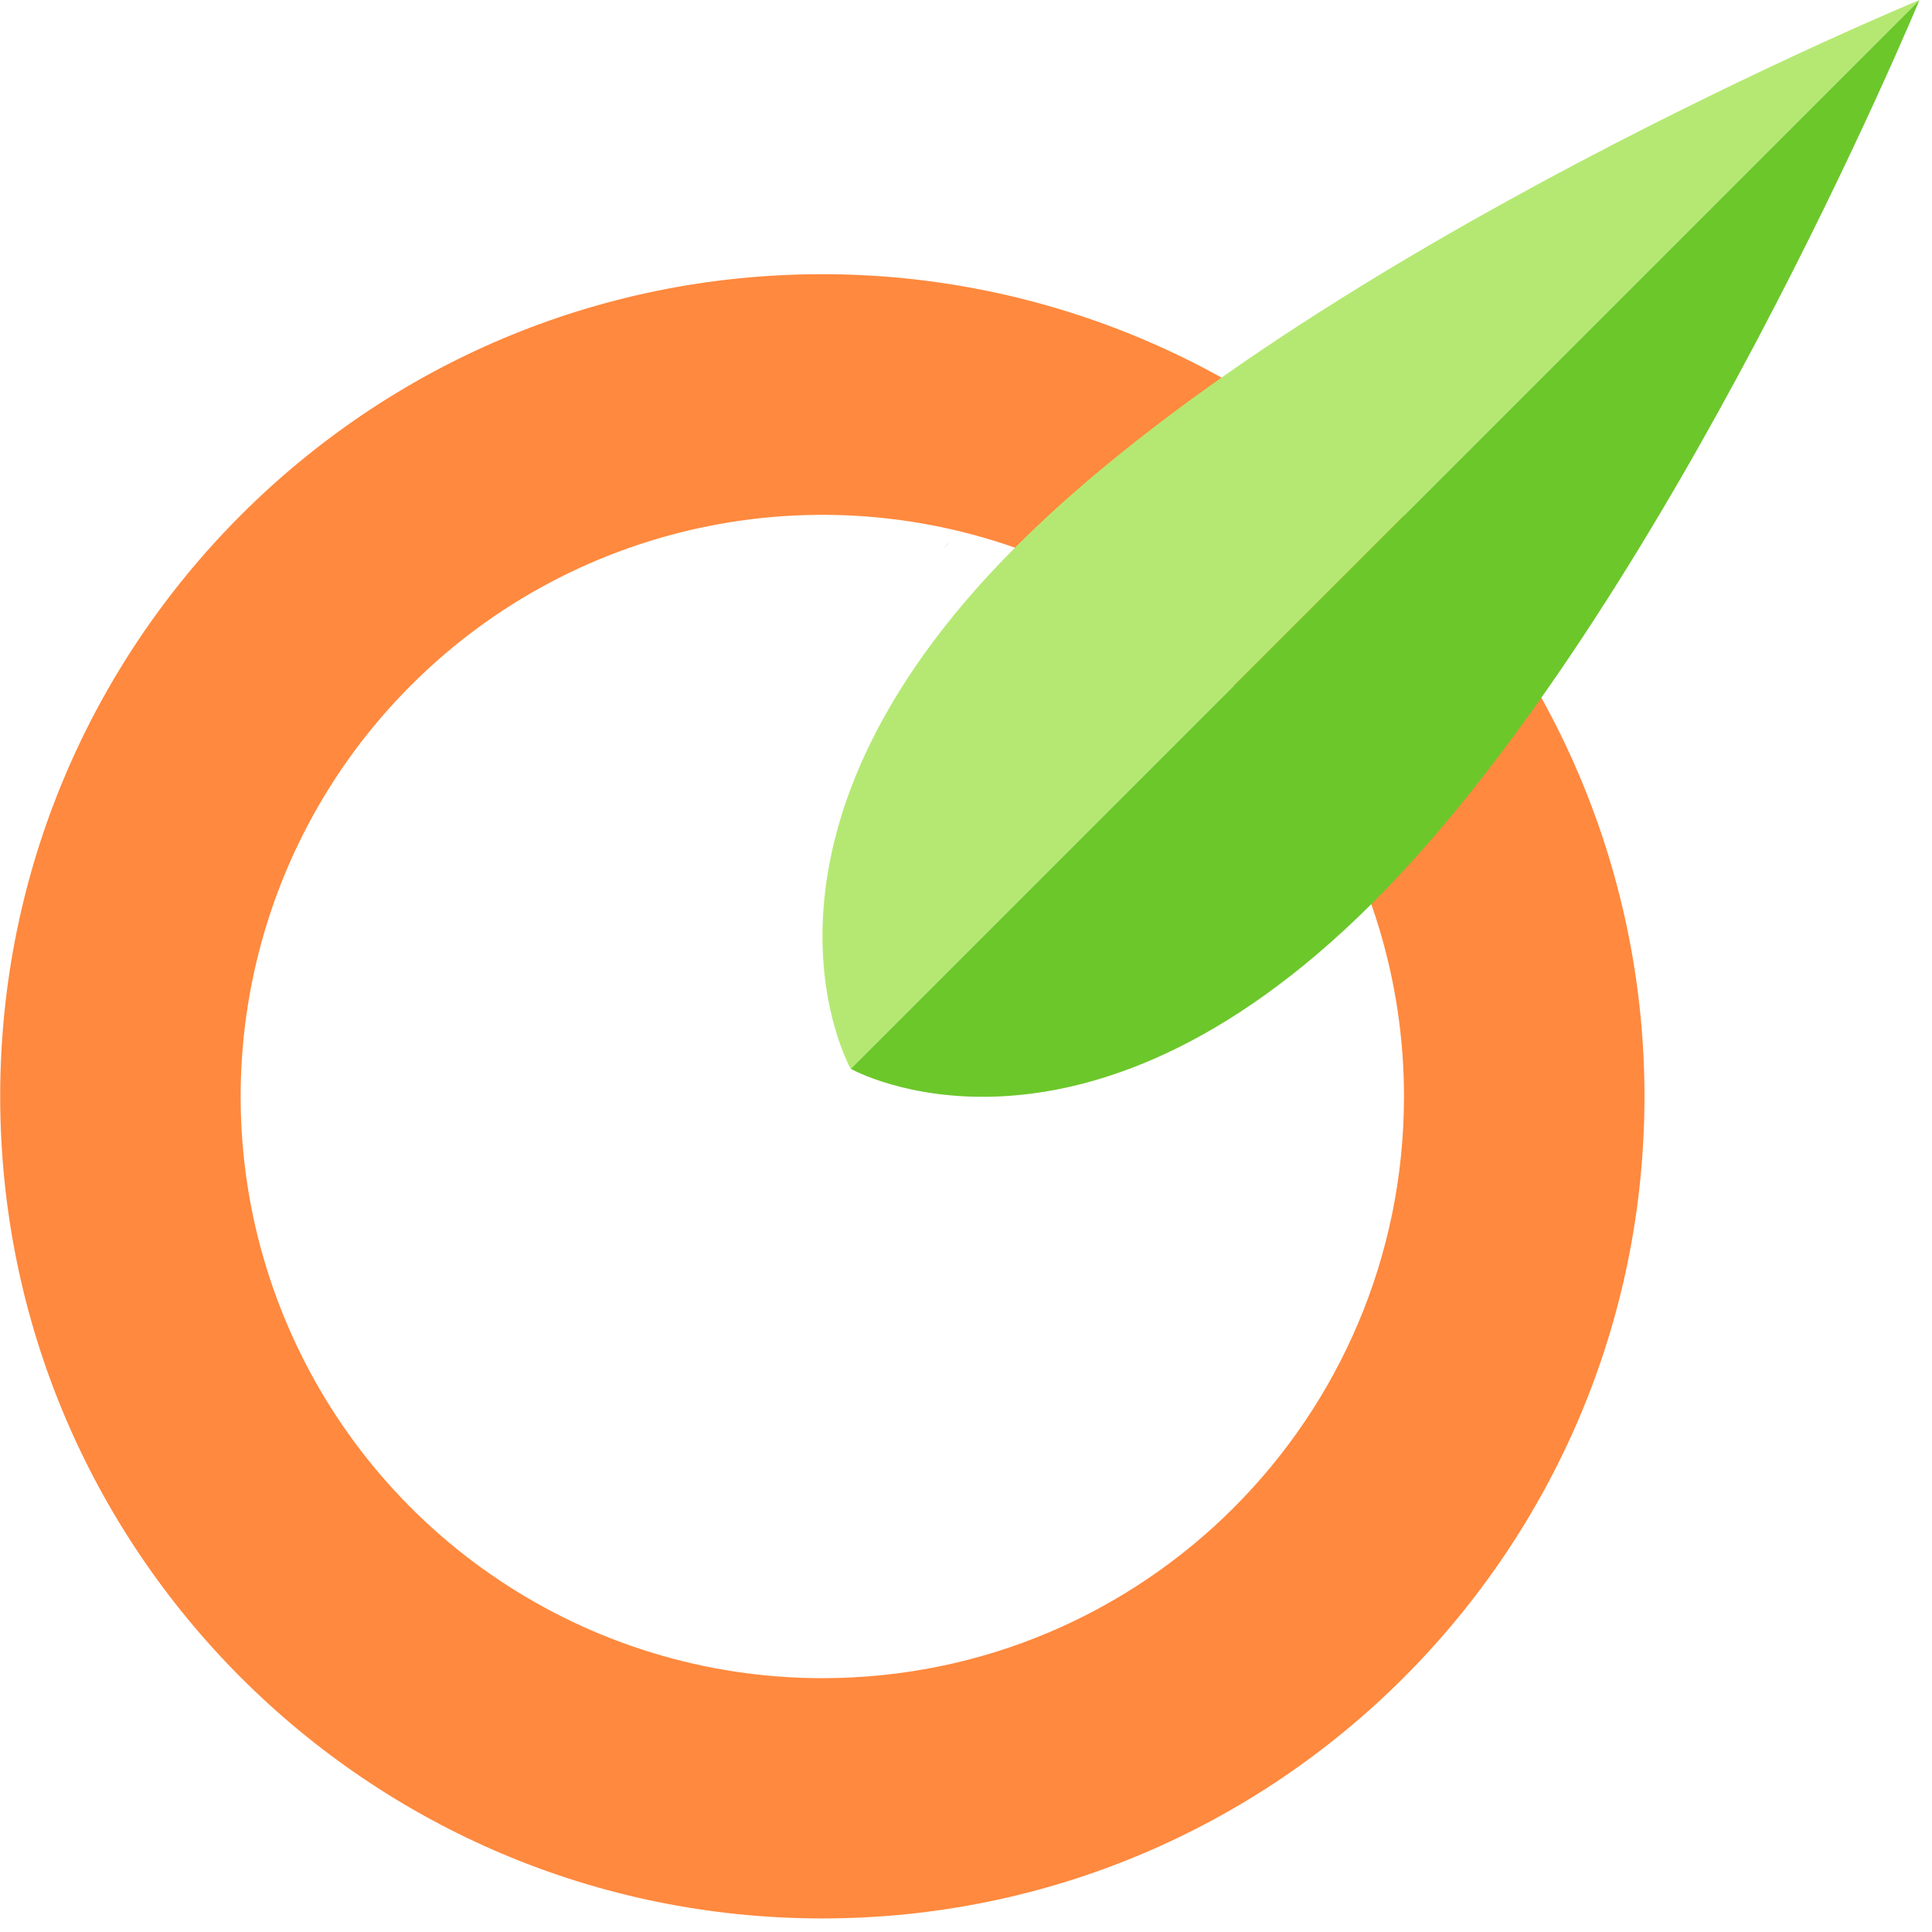
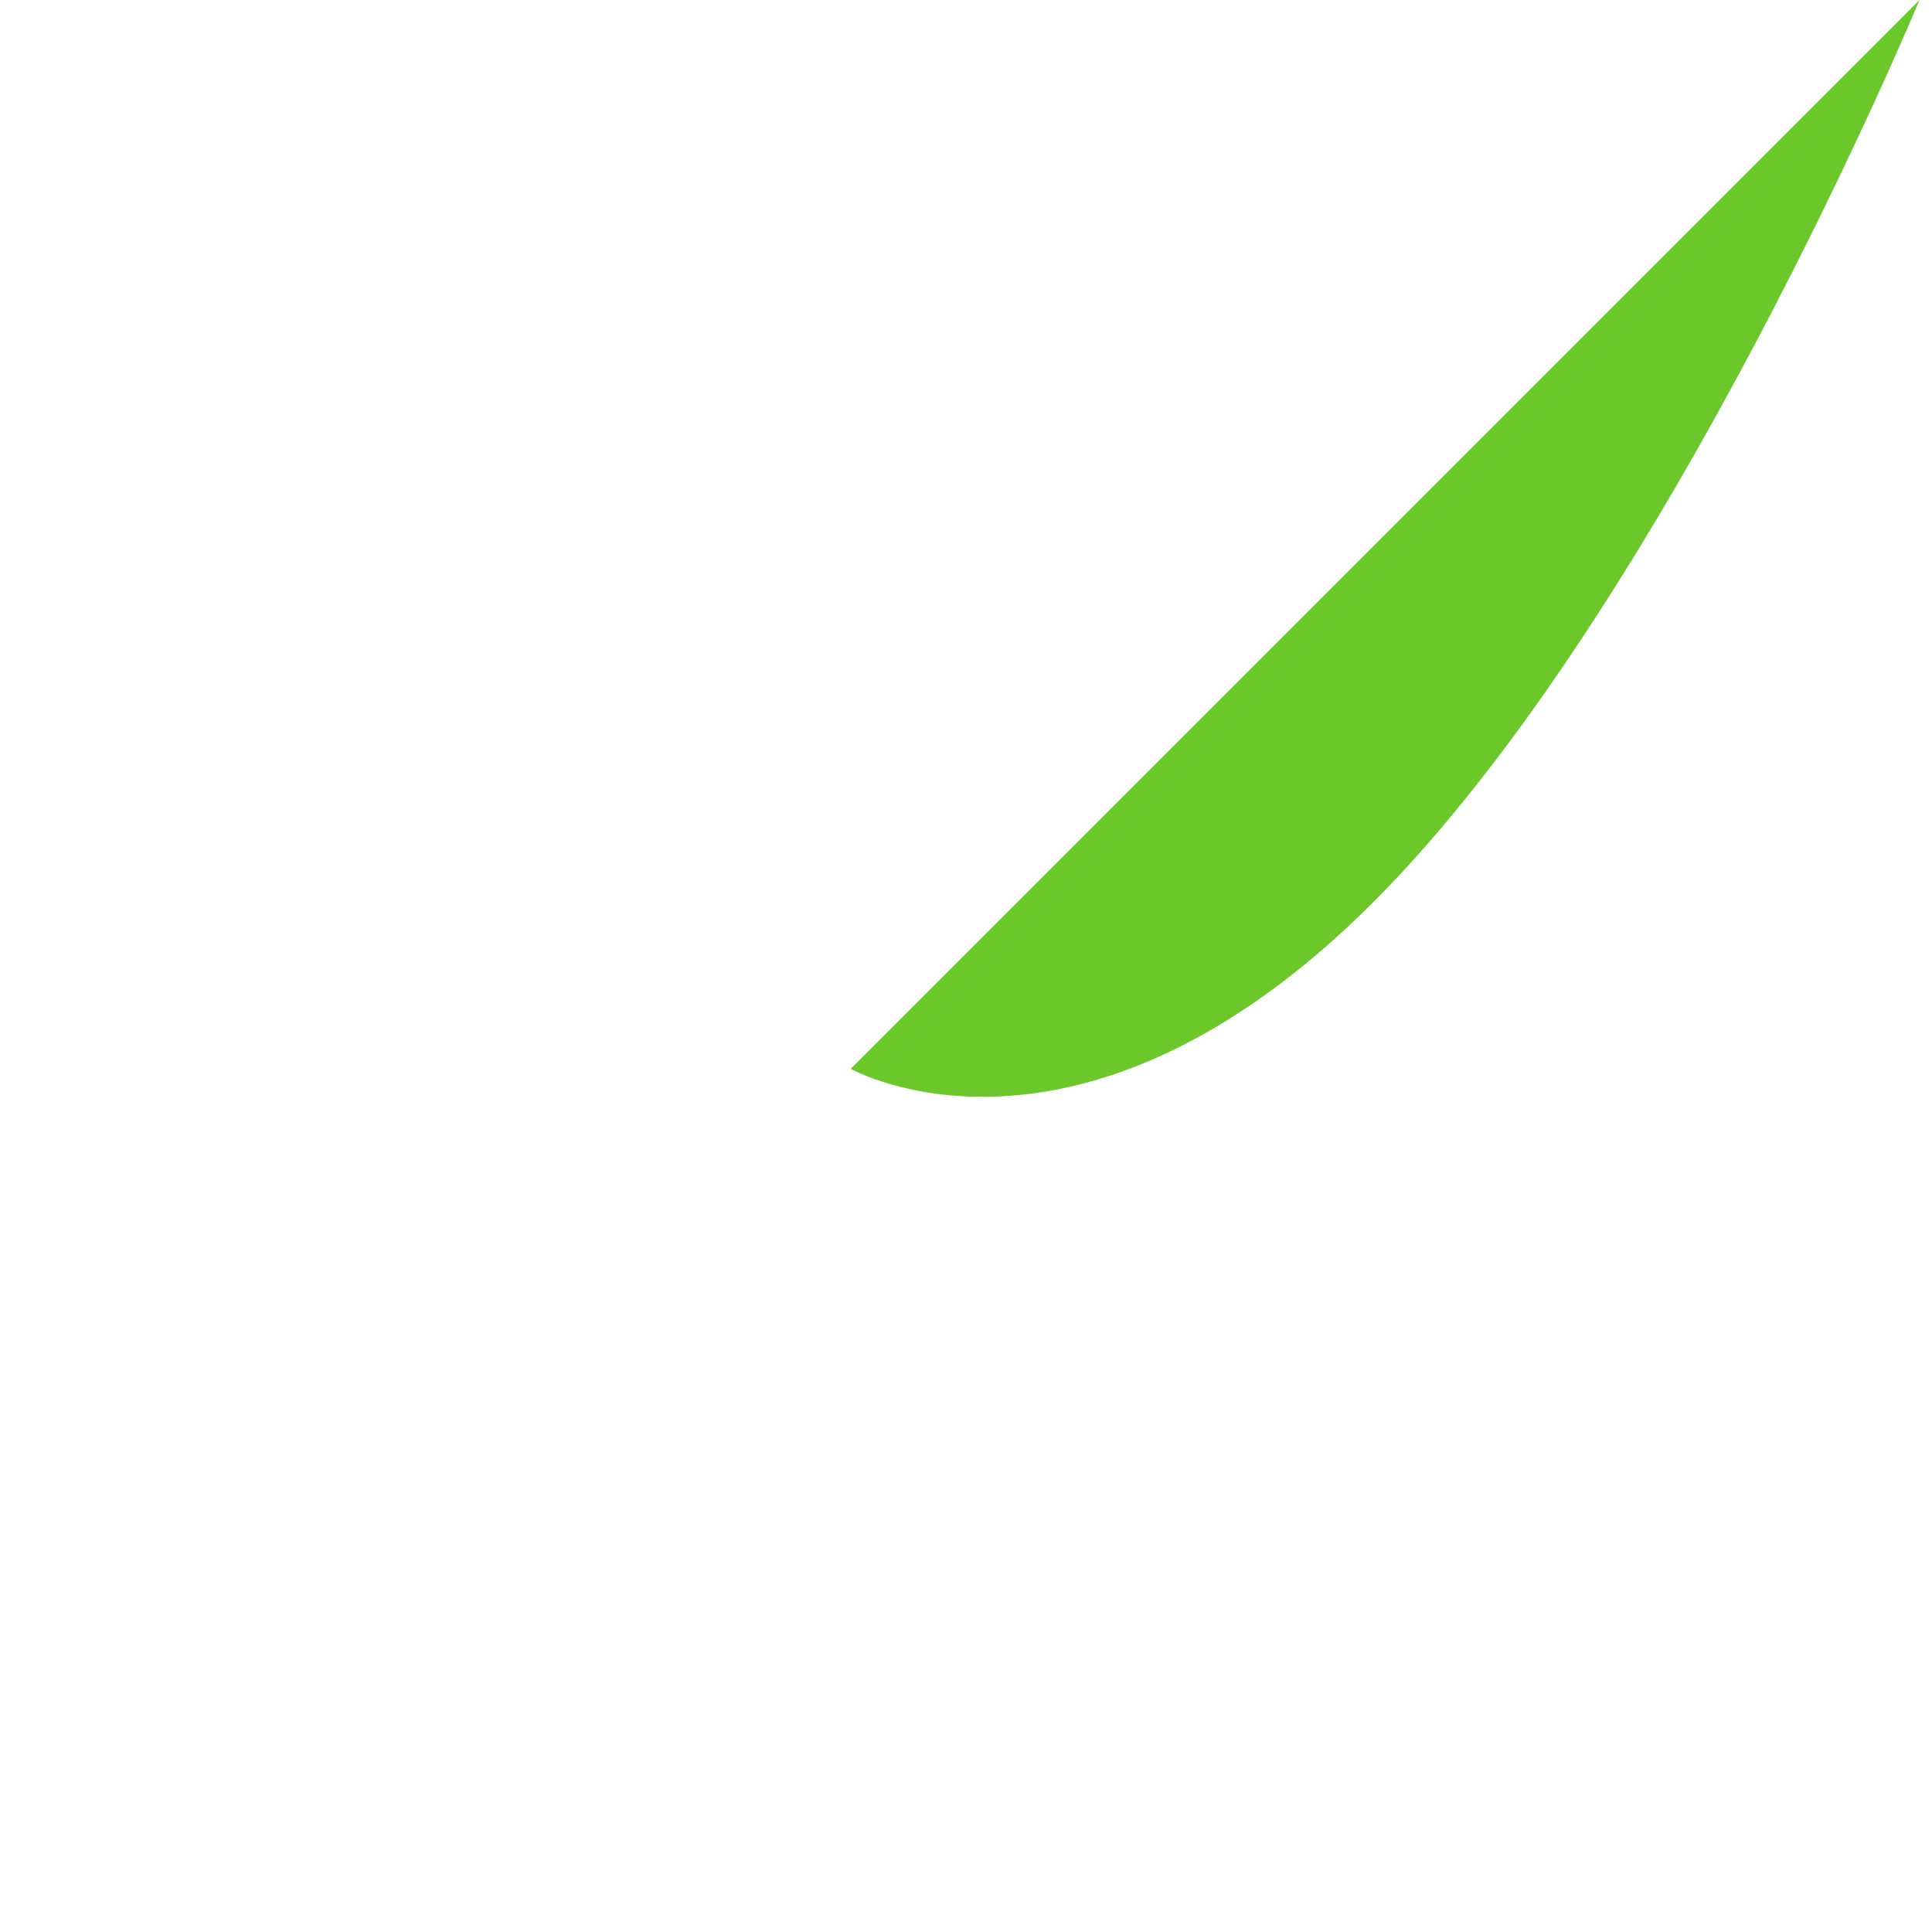
<svg xmlns="http://www.w3.org/2000/svg" width="50" height="50" viewBox="0 0 50 50">
  <defs>
    <linearGradient id="logo-a" x1="0%" x2="30%" y1="16%" y2="16%">
      <stop offset="0%" stop-color="#F1954C" />
      <stop offset="50%" stop-color="#EB7007" />
      <stop offset="100%" stop-color="#D15A18" />
    </linearGradient>
  </defs>
  <g fill="none" fill-rule="evenodd">
-     <path fill="url(#logo-a)" fill-rule="nonzero" d="M24.394,14.226 C24.456,14.163 24.512,14.094 24.581,14.032" />
-     <path fill="#FF893E" fill-rule="nonzero" d="M21.282,7.096 C9.531,7.096 0.005,16.622 0.005,28.372 C0.005,40.123 9.531,49.649 21.282,49.649 C33.033,49.649 42.559,40.123 42.559,28.372 C42.559,22.729 40.317,17.318 36.327,13.328 C32.337,9.337 26.925,7.096 21.282,7.096 Z M21.282,43.431 C15.193,43.431 9.704,39.763 7.374,34.137 C5.044,28.511 6.333,22.036 10.64,17.732 C14.946,13.427 21.421,12.14 27.046,14.472 C32.671,16.803 36.337,22.294 36.335,28.383 C36.332,36.695 29.593,43.431 21.282,43.431 Z" />
    <path fill="#6CC72B" fill-rule="nonzero" d="M49.676,0 C49.676,0 43.16,15.729 35.527,23.362 C27.894,30.995 22.016,27.66 22.016,27.66" />
-     <path fill="#B5E873" fill-rule="nonzero" d="M49.676,0 C49.676,0 33.936,6.505 26.303,14.138 C18.67,21.771 22.016,27.66 22.016,27.66" />
  </g>
</svg>